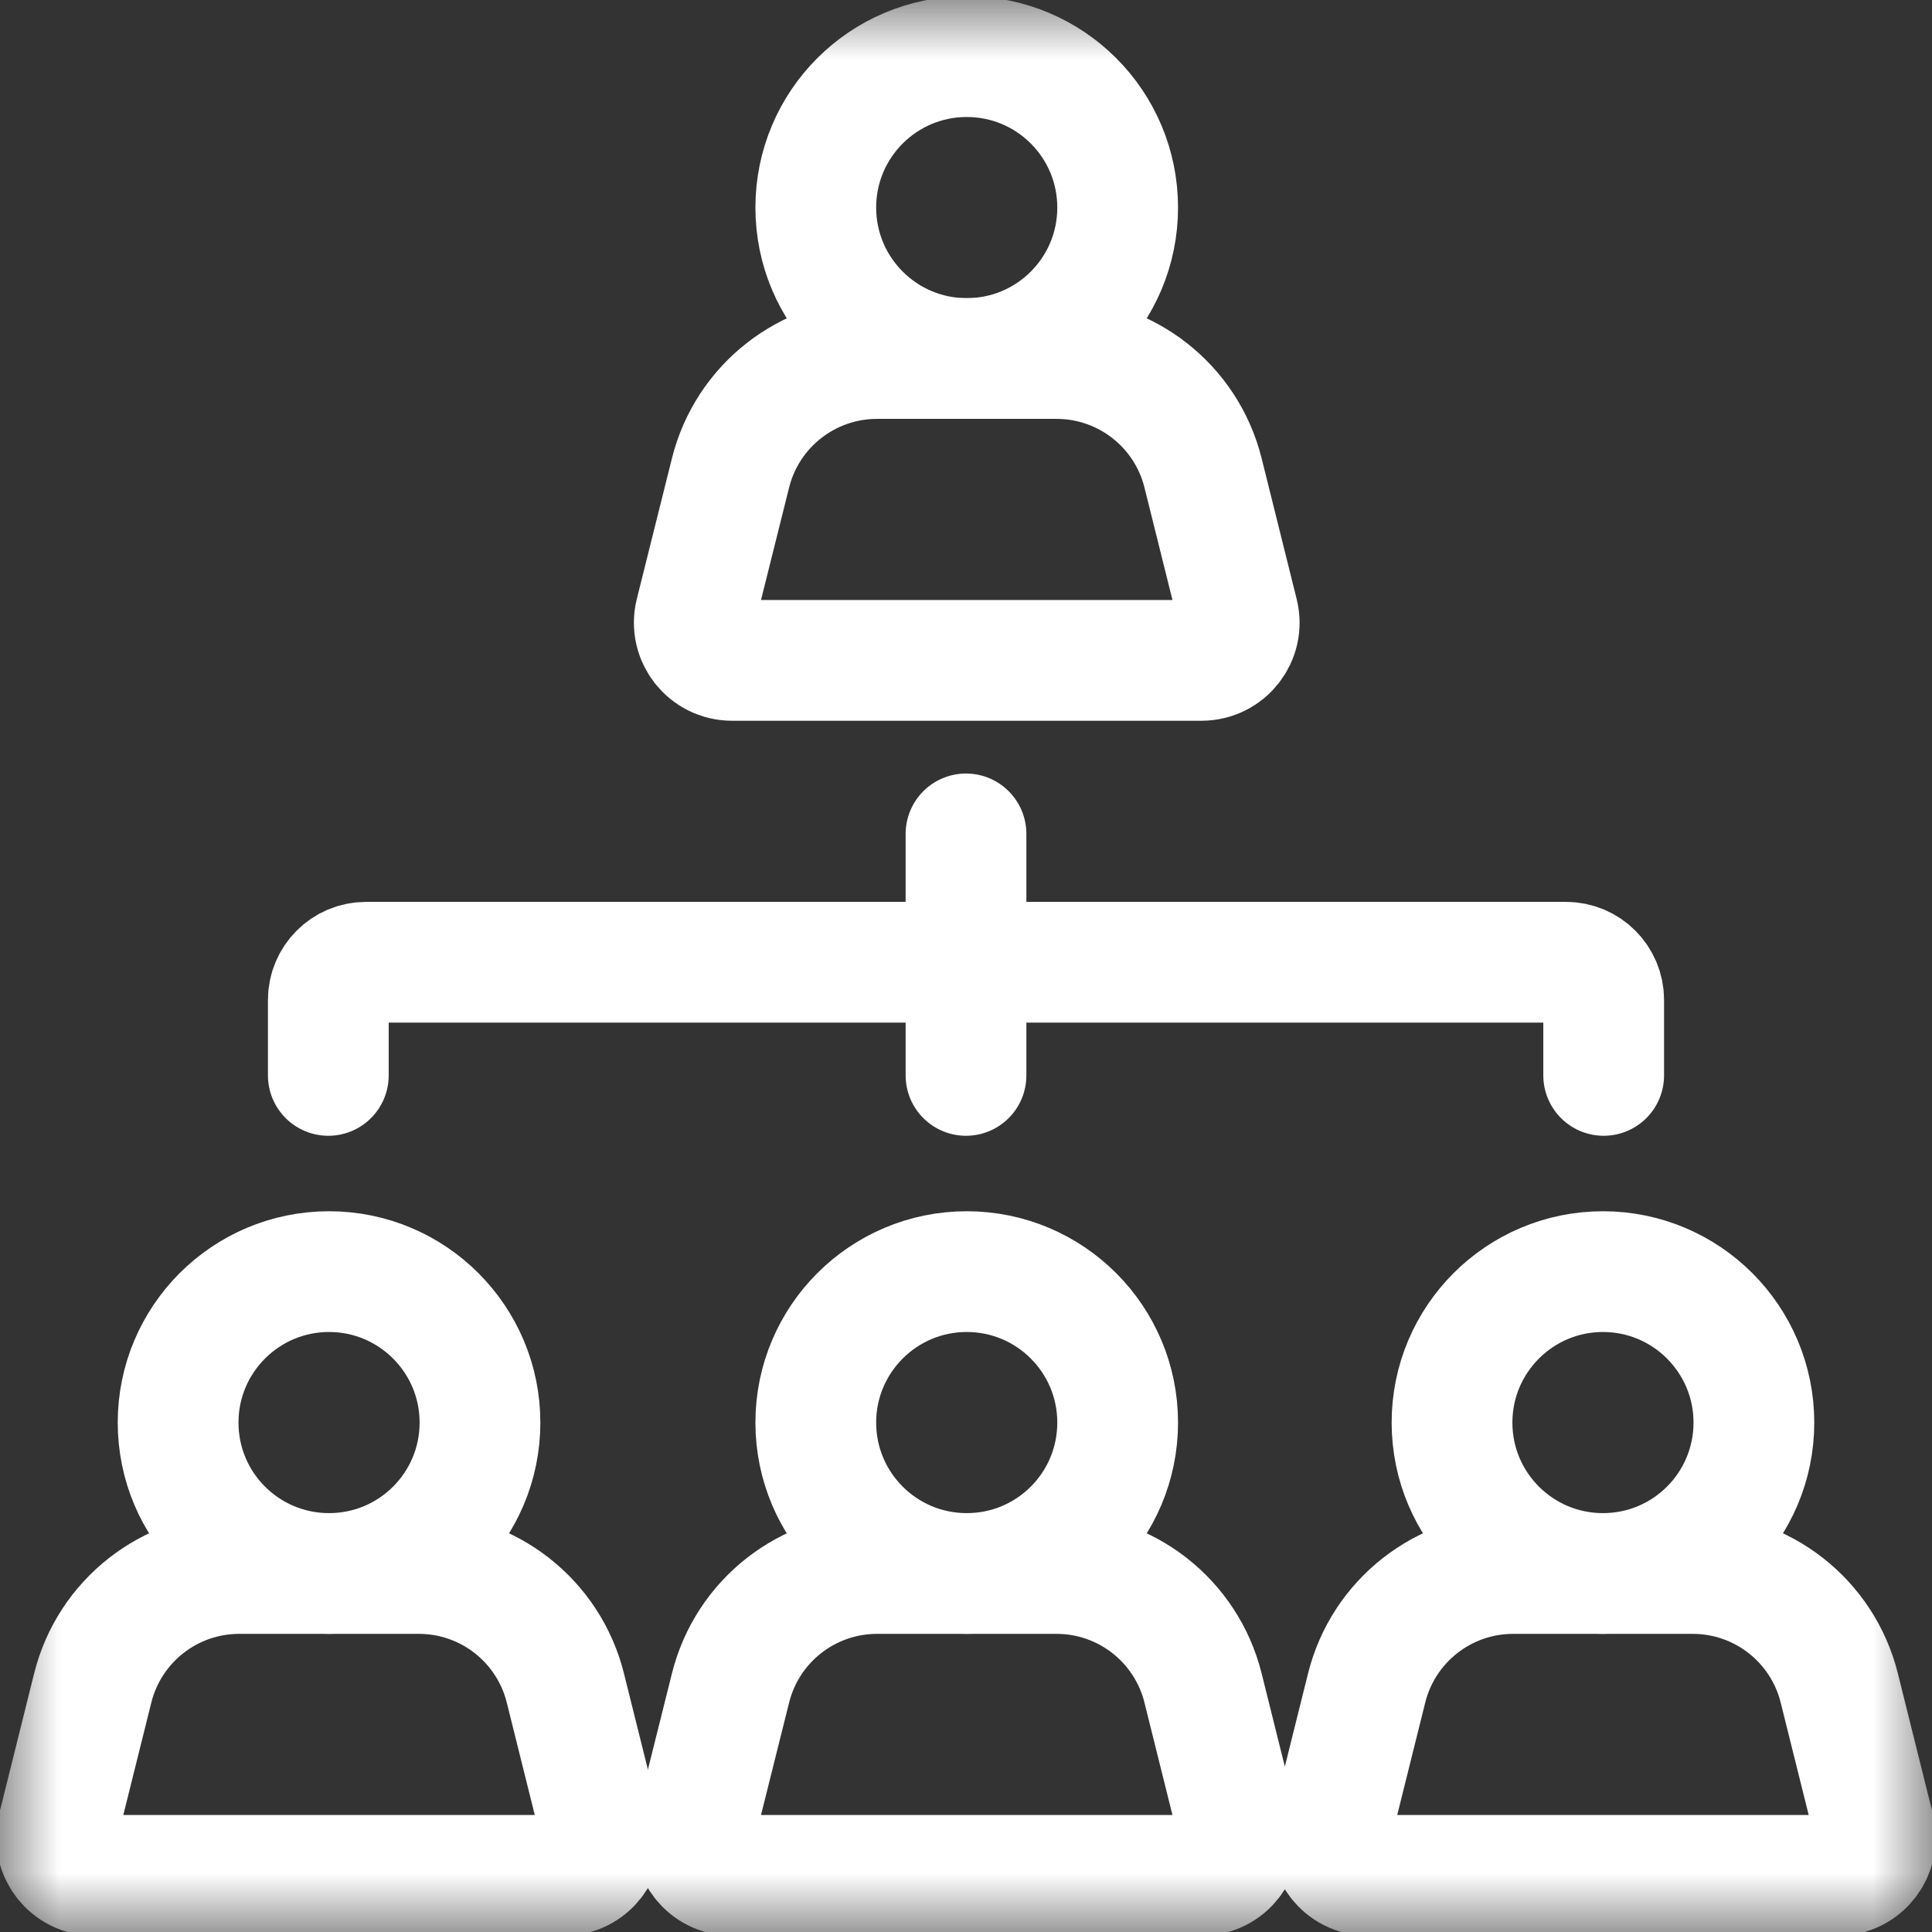
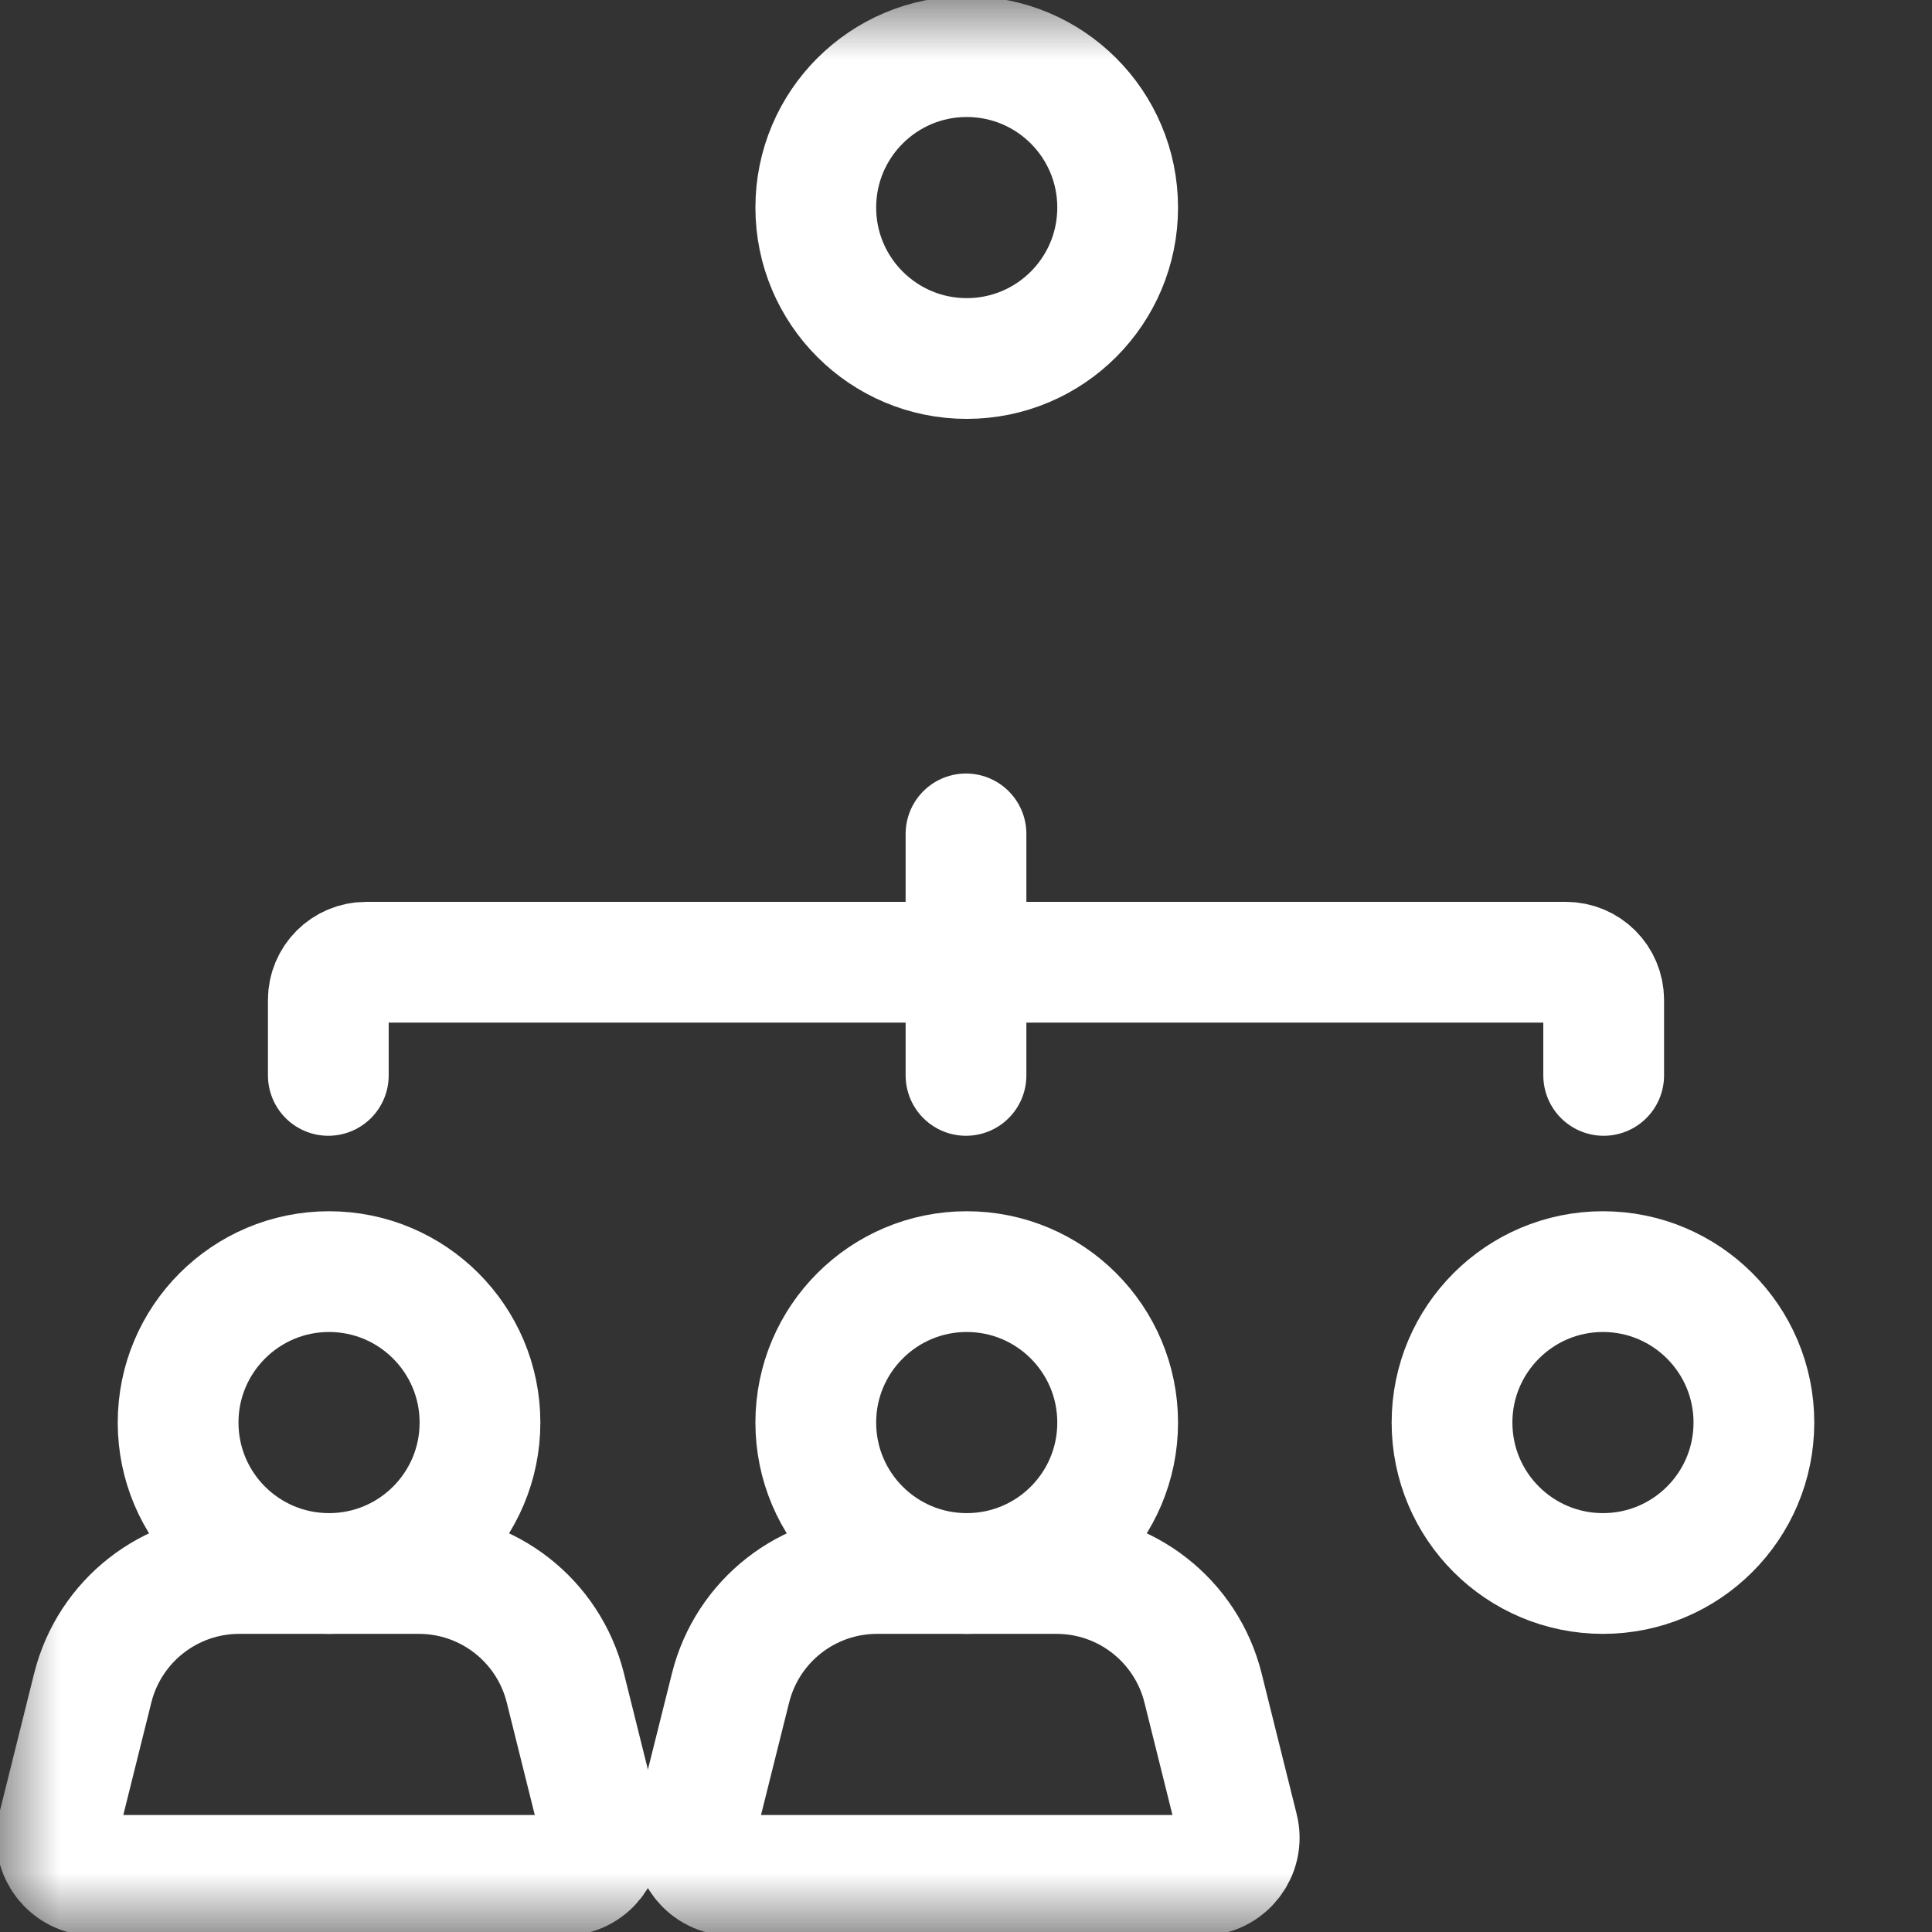
<svg xmlns="http://www.w3.org/2000/svg" width="16" height="16" viewBox="0 0 16 16" fill="none">
  <rect x="0" y="0" width="16" height="16" fill="#333333" stroke="none" />
  <g clip-path="url(#clip0_1373_1725)">
    <mask id="mask0_1373_1725" style="mask-type:luminance" maskUnits="userSpaceOnUse" x="0" y="0" width="16" height="16">
      <path d="M0 9.53674e-07H16V16H0V9.53674e-07Z" fill="white" />
    </mask>
    <g mask="url(#mask0_1373_1725)">
      <path d="M1.475 11.781C1.475 11.091 2.035 10.531 2.725 10.531C3.415 10.531 3.975 11.091 3.975 11.781C3.975 12.472 3.415 13.031 2.725 13.031C2.035 13.031 1.475 12.472 1.475 11.781Z" stroke="white" stroke-miterlimit="10" stroke-linecap="round" stroke-linejoin="round" />
      <path d="M3.469 13.031H1.981C1.407 13.031 0.907 13.422 0.768 13.979L0.478 15.143C0.429 15.34 0.578 15.531 0.781 15.531H4.669C4.872 15.531 5.021 15.34 4.972 15.143L4.682 13.979C4.543 13.422 4.043 13.031 3.469 13.031Z" stroke="white" stroke-miterlimit="10" stroke-linecap="round" stroke-linejoin="round" />
      <path d="M6.756 1.719C6.756 1.028 7.316 0.469 8.006 0.469C8.697 0.469 9.256 1.028 9.256 1.719C9.256 2.409 8.697 2.969 8.006 2.969C7.316 2.969 6.756 2.409 6.756 1.719Z" stroke="white" stroke-miterlimit="10" stroke-linecap="round" stroke-linejoin="round" />
-       <path d="M8.75 2.969H7.263C6.689 2.969 6.189 3.36 6.05 3.916L5.759 5.081C5.71 5.278 5.859 5.469 6.063 5.469H9.95C10.153 5.469 10.303 5.278 10.253 5.081L9.963 3.916C9.824 3.36 9.324 2.969 8.75 2.969Z" stroke="white" stroke-miterlimit="10" stroke-linecap="round" stroke-linejoin="round" />
      <path d="M6.756 11.781C6.756 11.091 7.316 10.531 8.006 10.531C8.697 10.531 9.256 11.091 9.256 11.781C9.256 12.472 8.697 13.031 8.006 13.031C7.316 13.031 6.756 12.472 6.756 11.781Z" stroke="white" stroke-miterlimit="10" stroke-linecap="round" stroke-linejoin="round" />
      <path d="M8.75 13.031H7.263C6.689 13.031 6.189 13.422 6.05 13.979L5.759 15.143C5.71 15.34 5.859 15.531 6.063 15.531H9.95C10.153 15.531 10.303 15.34 10.253 15.143L9.963 13.979C9.824 13.422 9.324 13.031 8.75 13.031Z" stroke="white" stroke-miterlimit="10" stroke-linecap="round" stroke-linejoin="round" />
      <path d="M12.025 11.781C12.025 11.091 12.585 10.531 13.275 10.531C13.965 10.531 14.525 11.091 14.525 11.781C14.525 12.472 13.965 13.031 13.275 13.031C12.585 13.031 12.025 12.472 12.025 11.781Z" stroke="white" stroke-miterlimit="10" stroke-linecap="round" stroke-linejoin="round" />
-       <path d="M14.019 13.031H12.531C11.957 13.031 11.457 13.422 11.318 13.979L11.028 15.143C10.979 15.34 11.128 15.531 11.331 15.531H15.219C15.422 15.531 15.571 15.34 15.522 15.143L15.232 13.979C15.093 13.422 14.593 13.031 14.019 13.031Z" stroke="white" stroke-miterlimit="10" stroke-linecap="round" stroke-linejoin="round" />
      <path d="M8 6.906V8.906" stroke="white" stroke-miterlimit="10" stroke-linecap="round" stroke-linejoin="round" />
      <path d="M2.719 8.906V8.281C2.719 8.109 2.859 7.969 3.031 7.969H12.969C13.141 7.969 13.281 8.109 13.281 8.281V8.906" stroke="white" stroke-miterlimit="10" stroke-linecap="round" stroke-linejoin="round" />
    </g>
  </g>
  <defs>
    <clipPath id="clip0_1373_1725">
      <rect width="16" height="16" fill="white" />
    </clipPath>
  </defs>
</svg>